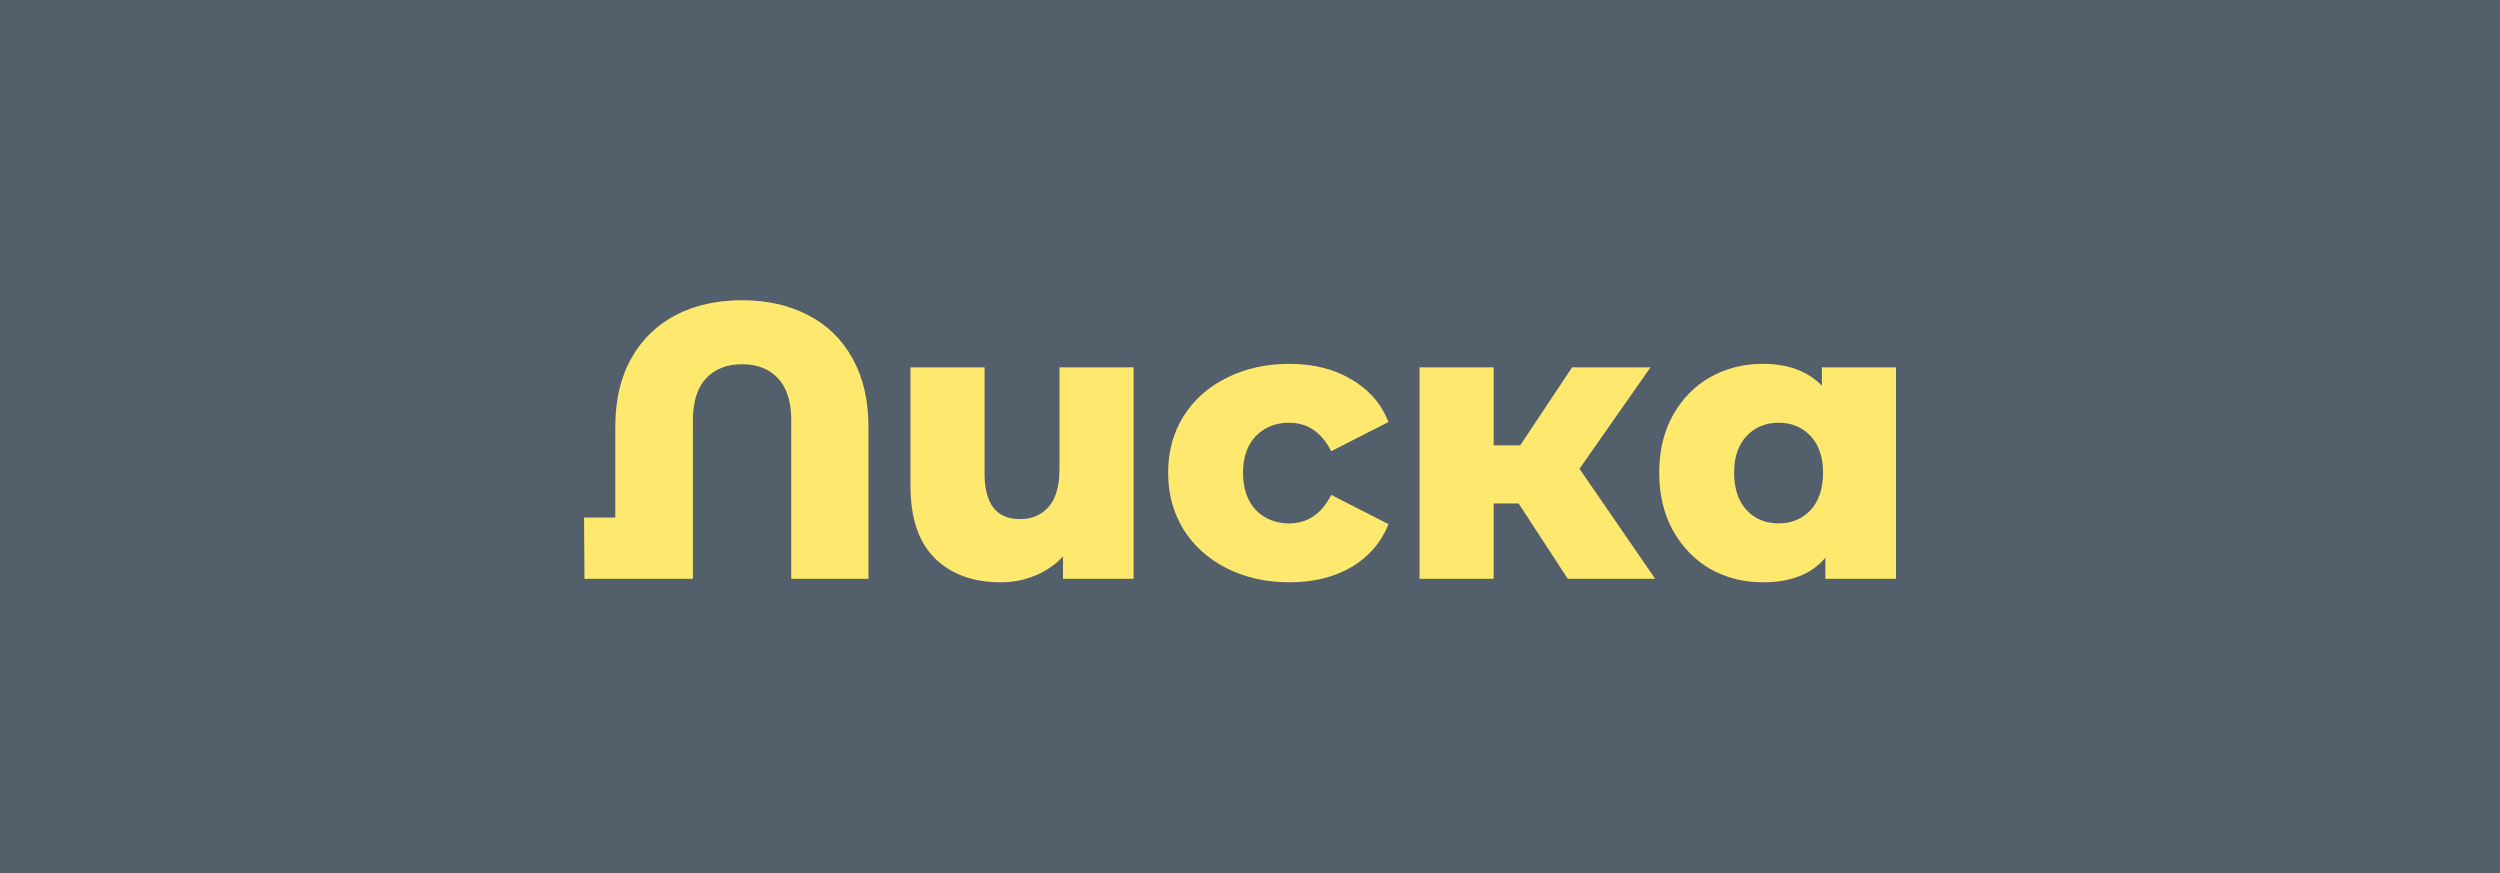
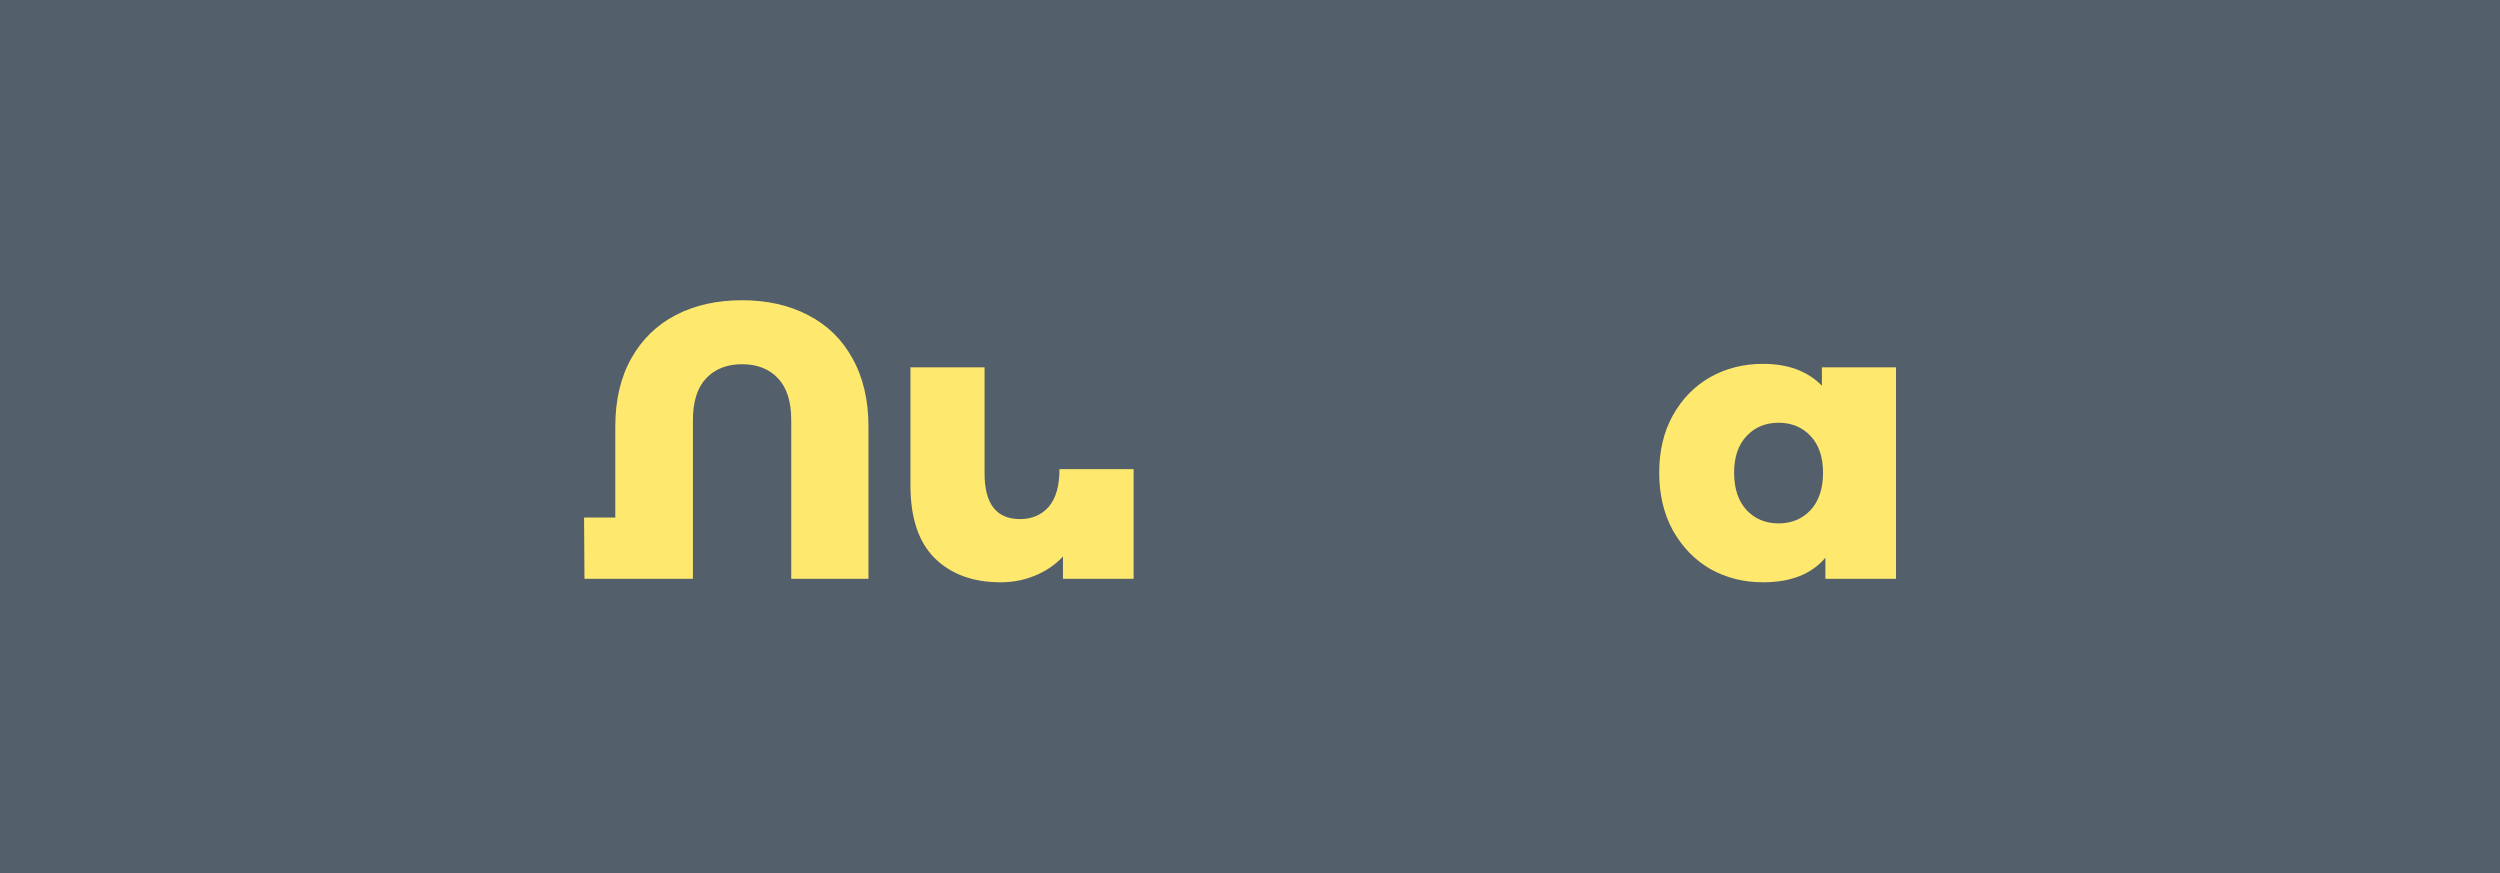
<svg xmlns="http://www.w3.org/2000/svg" width="146" height="51" viewBox="0 0 146 51" fill="none">
  <g clip-path="url(#clip0_529_44)">
    <path d="M146 0H0V51H146V0Z" fill="#535F6B" />
    <path d="M43.337 17.534C44.795 17.534 46.078 17.823 47.187 18.4C48.311 18.977 49.177 19.82 49.784 20.929C50.407 22.038 50.718 23.366 50.718 24.916V33.801H46.208V24.528C46.208 23.45 45.949 22.637 45.433 22.091C44.916 21.544 44.218 21.271 43.337 21.271C42.456 21.271 41.758 21.544 41.241 22.091C40.725 22.637 40.467 23.45 40.467 24.528V33.801H34.133L34.11 30.224H35.933V24.916C35.933 23.366 36.244 22.038 36.867 20.929C37.49 19.82 38.355 18.977 39.464 18.4C40.573 17.823 41.864 17.534 43.337 17.534Z" fill="#FFE86E" />
-     <path d="M66.202 21.453V33.801H62.078V32.502C61.623 32.988 61.076 33.36 60.438 33.618C59.815 33.877 59.147 34.006 58.433 34.006C56.823 34.006 55.54 33.535 54.583 32.593C53.641 31.651 53.171 30.239 53.171 28.356V21.453H57.499V27.649C57.499 29.427 58.19 30.315 59.572 30.315C60.256 30.315 60.81 30.08 61.235 29.609C61.661 29.123 61.873 28.386 61.873 27.399V21.453H66.202Z" fill="#FFE86E" />
-     <path d="M75.304 34.006C73.937 34.006 72.715 33.732 71.636 33.185C70.558 32.639 69.715 31.879 69.108 30.907C68.515 29.935 68.219 28.834 68.219 27.604C68.219 26.374 68.515 25.28 69.108 24.323C69.715 23.351 70.558 22.599 71.636 22.068C72.715 21.521 73.937 21.248 75.304 21.248C76.701 21.248 77.909 21.552 78.927 22.159C79.944 22.751 80.666 23.579 81.091 24.642L77.742 26.351C77.18 25.242 76.36 24.688 75.281 24.688C74.507 24.688 73.861 24.946 73.345 25.462C72.844 25.979 72.593 26.693 72.593 27.604C72.593 28.53 72.844 29.259 73.345 29.791C73.861 30.307 74.507 30.566 75.281 30.566C76.36 30.566 77.18 30.011 77.742 28.902L81.091 30.611C80.666 31.674 79.944 32.51 78.927 33.117C77.909 33.709 76.701 34.006 75.304 34.006Z" fill="#FFE86E" />
-     <path d="M88.688 29.404H87.23V33.801H82.901V21.453H87.23V26.009H88.779L91.809 21.453H96.388L92.242 27.376L96.662 33.801H91.558L88.688 29.404Z" fill="#FFE86E" />
+     <path d="M66.202 21.453V33.801H62.078V32.502C61.623 32.988 61.076 33.36 60.438 33.618C59.815 33.877 59.147 34.006 58.433 34.006C56.823 34.006 55.54 33.535 54.583 32.593C53.641 31.651 53.171 30.239 53.171 28.356V21.453H57.499V27.649C57.499 29.427 58.19 30.315 59.572 30.315C60.256 30.315 60.81 30.08 61.235 29.609C61.661 29.123 61.873 28.386 61.873 27.399H66.202Z" fill="#FFE86E" />
    <path d="M110.726 21.453V33.801H106.603V32.57C105.798 33.527 104.583 34.006 102.958 34.006C101.834 34.006 100.809 33.748 99.882 33.231C98.971 32.7 98.242 31.948 97.695 30.976C97.163 30.004 96.898 28.88 96.898 27.604C96.898 26.328 97.163 25.212 97.695 24.255C98.242 23.283 98.971 22.539 99.882 22.022C100.809 21.506 101.834 21.248 102.958 21.248C104.416 21.248 105.562 21.673 106.398 22.524V21.453H110.726ZM103.869 30.566C104.628 30.566 105.251 30.307 105.737 29.791C106.223 29.259 106.466 28.53 106.466 27.604C106.466 26.693 106.223 25.979 105.737 25.462C105.251 24.946 104.628 24.688 103.869 24.688C103.11 24.688 102.487 24.946 102.001 25.462C101.515 25.979 101.272 26.693 101.272 27.604C101.272 28.53 101.515 29.259 102.001 29.791C102.487 30.307 103.11 30.566 103.869 30.566Z" fill="#FFE86E" />
  </g>
  <defs>
    <clipPath id="clip0_529_44">
      <rect width="146" height="51" fill="white" />
    </clipPath>
  </defs>
</svg>